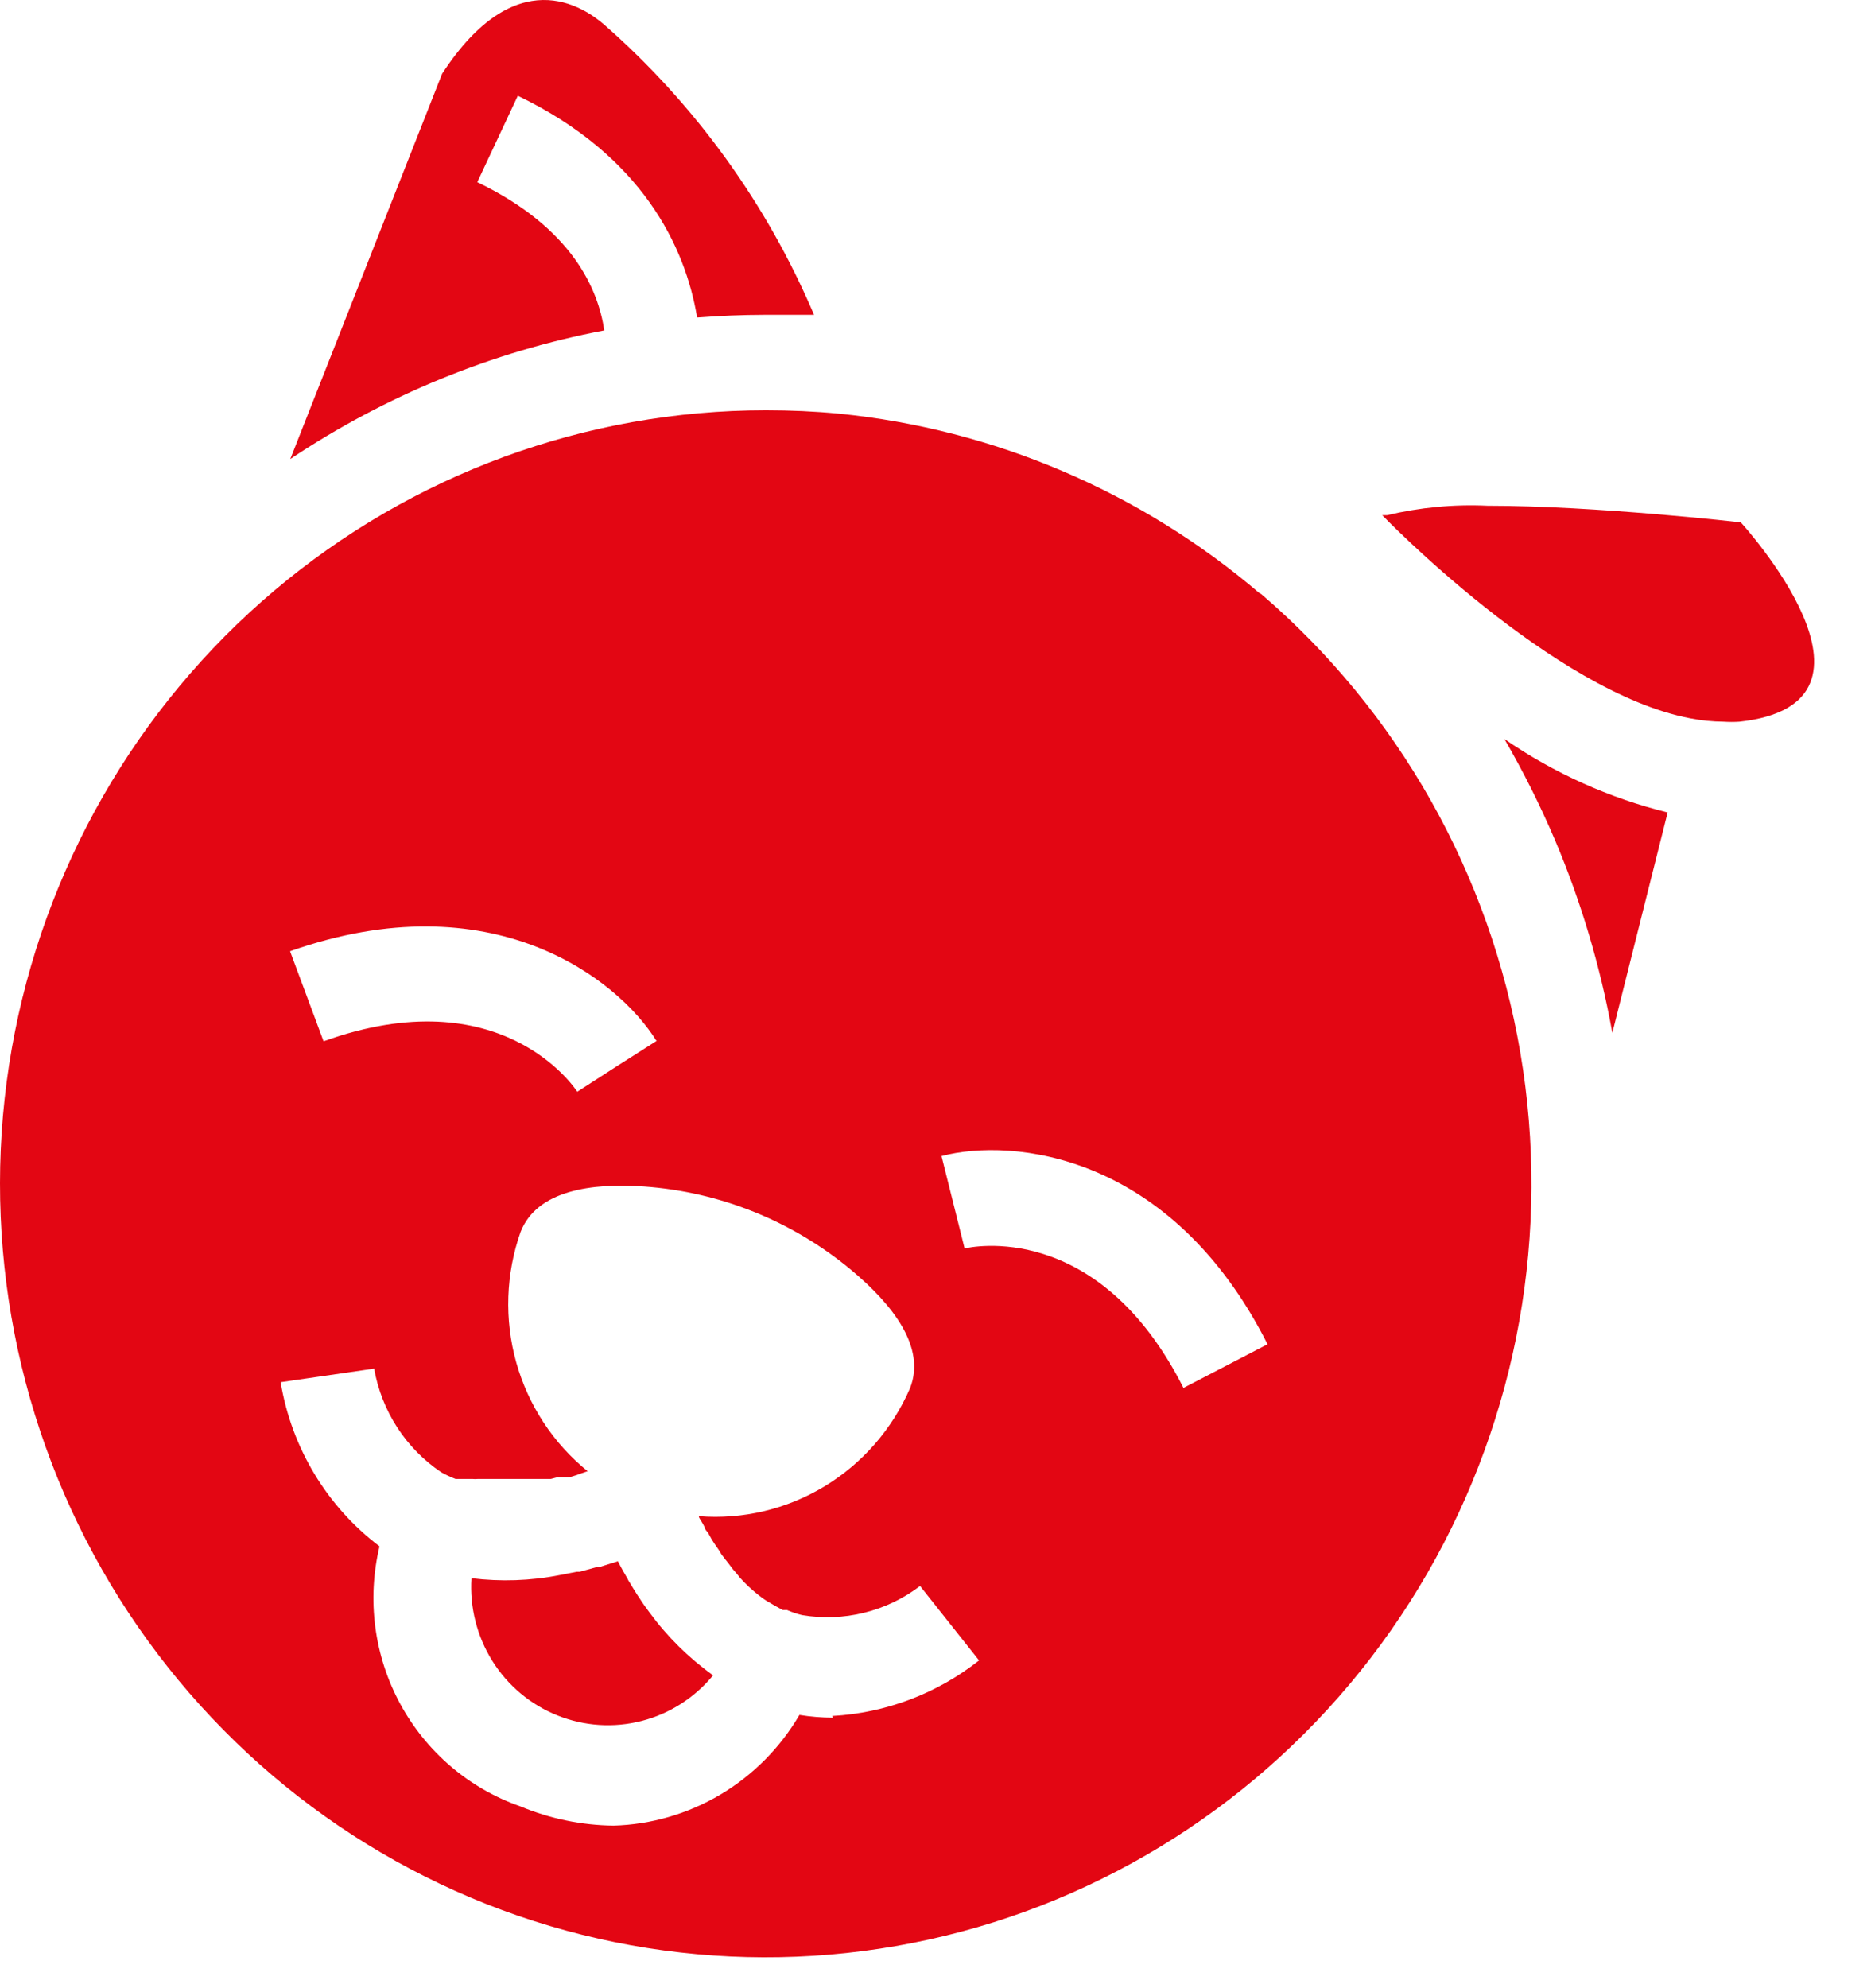
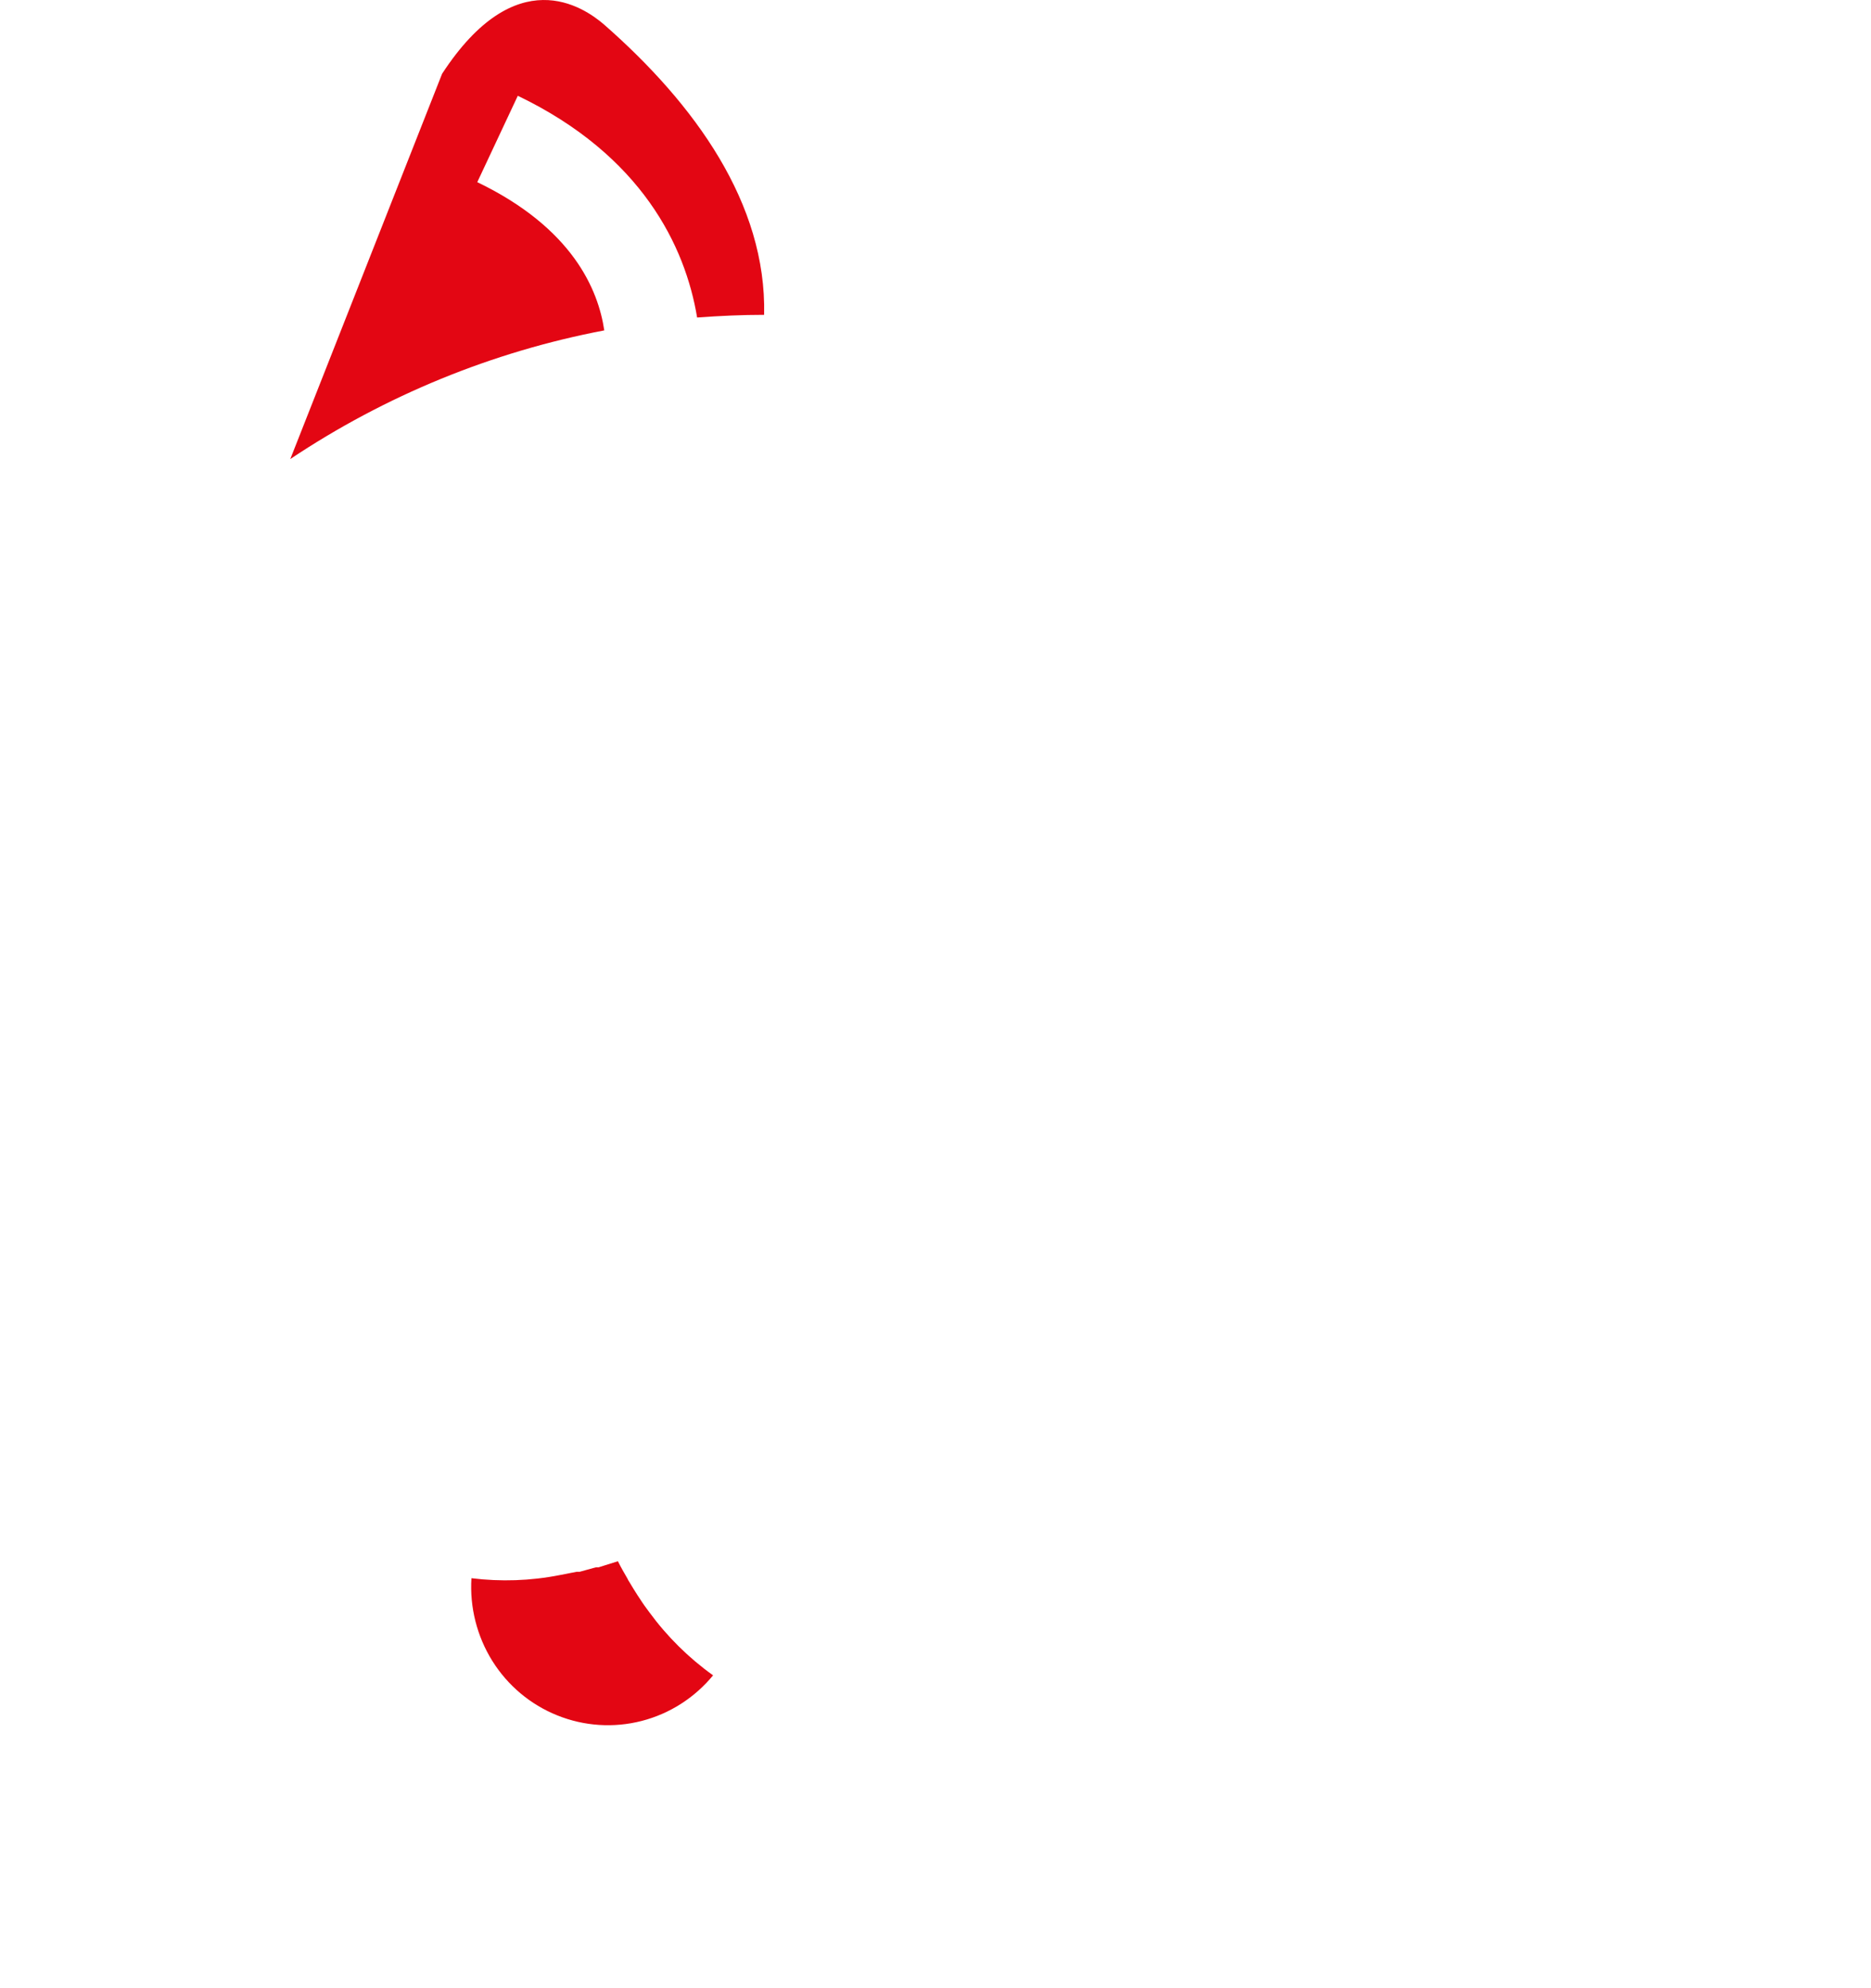
<svg xmlns="http://www.w3.org/2000/svg" width="32" height="34" viewBox="0 0 32 34" fill="none">
-   <path d="M8.163 3.115L8.856 1.638C10.977 2.657 11.722 4.215 11.923 5.43C12.312 5.401 12.697 5.384 13.069 5.384C13.356 5.384 13.642 5.384 13.923 5.384C13.112 3.479 11.885 1.783 10.335 0.423C9.974 0.11 8.822 -0.671 7.561 1.262L4.965 7.85C6.592 6.763 8.418 6.015 10.335 5.65C10.232 4.956 9.796 3.902 8.163 3.115Z" fill="#E30613" />
-   <path d="M26.596 14.368C27.044 15.426 27.372 16.531 27.576 17.663L28.522 13.894C27.524 13.648 26.579 13.222 25.73 12.638C26.054 13.196 26.343 13.774 26.596 14.368Z" fill="#E30613" />
+   <path d="M8.163 3.115L8.856 1.638C10.977 2.657 11.722 4.215 11.923 5.43C12.312 5.401 12.697 5.384 13.069 5.384C13.112 3.479 11.885 1.783 10.335 0.423C9.974 0.11 8.822 -0.671 7.561 1.262L4.965 7.85C6.592 6.763 8.418 6.015 10.335 5.65C10.232 4.956 9.796 3.902 8.163 3.115Z" fill="#E30613" />
  <path d="M11.107 27.573C11.05 27.498 10.992 27.417 10.941 27.336L10.906 27.284C10.86 27.209 10.809 27.133 10.763 27.052C10.751 27.036 10.742 27.019 10.734 27C10.677 26.902 10.62 26.803 10.568 26.699L10.236 26.803H10.19L9.915 26.879H9.863L9.571 26.936C9.074 27.034 8.566 27.051 8.063 26.989C8.032 27.486 8.157 27.981 8.42 28.403C8.684 28.825 9.073 29.151 9.532 29.335C9.991 29.52 10.496 29.553 10.974 29.43C11.453 29.307 11.88 29.034 12.196 28.65C11.779 28.352 11.411 27.988 11.107 27.573Z" fill="#E30613" />
-   <path d="M21.553 10.154C19.517 8.413 17.004 7.339 14.349 7.074C13.931 7.034 13.518 7.016 13.1 7.016C10.023 7.016 7.045 8.109 4.687 10.104C2.328 12.099 0.741 14.869 0.202 17.929C-0.336 20.988 0.209 24.141 1.741 26.835C3.274 29.529 5.697 31.592 8.585 32.663C11.473 33.733 14.642 33.742 17.536 32.689C20.43 31.636 22.864 29.587 24.413 26.902C25.961 24.217 26.524 21.067 26.003 18.005C25.483 14.943 23.911 12.163 21.565 10.154H21.553ZM11.237 17.796L10.555 18.23L9.873 18.67C9.821 18.589 8.56 16.719 5.534 17.807L4.961 16.267C8.405 15.052 10.56 16.73 11.225 17.796H11.237ZM14.246 29.374C14.054 29.373 13.862 29.358 13.673 29.327C13.344 29.889 12.88 30.356 12.323 30.688C11.767 31.018 11.137 31.202 10.492 31.22C9.945 31.213 9.404 31.101 8.898 30.89C8.022 30.584 7.29 29.959 6.844 29.137C6.399 28.315 6.273 27.355 6.491 26.444C5.591 25.763 4.986 24.758 4.8 23.637L6.399 23.405C6.462 23.763 6.596 24.105 6.793 24.41C6.99 24.714 7.246 24.975 7.546 25.177C7.625 25.221 7.707 25.26 7.792 25.292H7.867H7.935H8.016H8.084C8.113 25.295 8.142 25.295 8.17 25.292H8.234H8.337H8.635H8.835H8.95H9.024H9.133H9.219H9.328H9.42L9.529 25.264H9.632H9.735L9.85 25.229L9.947 25.194L10.05 25.159C9.461 24.682 9.035 24.032 8.829 23.298C8.624 22.564 8.65 21.784 8.904 21.066C9.185 20.354 10.119 20.227 11.019 20.291C12.315 20.383 13.551 20.881 14.555 21.715C15.249 22.294 15.845 23.029 15.564 23.741C15.261 24.439 14.751 25.025 14.104 25.417C13.457 25.809 12.706 25.988 11.953 25.929C11.953 25.964 11.988 25.993 11.999 26.022C12.02 26.055 12.039 26.09 12.056 26.126C12.056 26.161 12.097 26.19 12.114 26.219L12.171 26.323L12.223 26.404L12.291 26.502L12.337 26.578L12.412 26.676L12.458 26.734L12.532 26.832L12.572 26.879C12.601 26.91 12.627 26.943 12.652 26.977C12.751 27.086 12.858 27.187 12.973 27.278L13.059 27.342L13.111 27.377L13.191 27.423L13.248 27.457L13.323 27.498L13.386 27.533H13.46C13.544 27.57 13.63 27.599 13.719 27.62C14.071 27.679 14.431 27.666 14.778 27.58C15.125 27.495 15.451 27.339 15.736 27.122L16.745 28.395C16.024 28.964 15.148 29.295 14.234 29.345L14.246 29.374ZM20.241 23.735C18.779 20.841 16.59 21.327 16.498 21.35L16.103 19.77C17.312 19.451 20.029 19.718 21.679 22.988L20.241 23.735Z" fill="#E30613" />
-   <path d="M29.773 8.933C29.773 8.933 27.303 8.649 25.44 8.649C24.863 8.622 24.284 8.677 23.721 8.811H23.641C23.641 8.811 26.558 11.839 28.908 12.284C29.097 12.321 29.289 12.34 29.481 12.342C29.571 12.348 29.661 12.348 29.75 12.342C32.61 12.03 29.773 8.933 29.773 8.933Z" fill="#E30613" />
</svg>